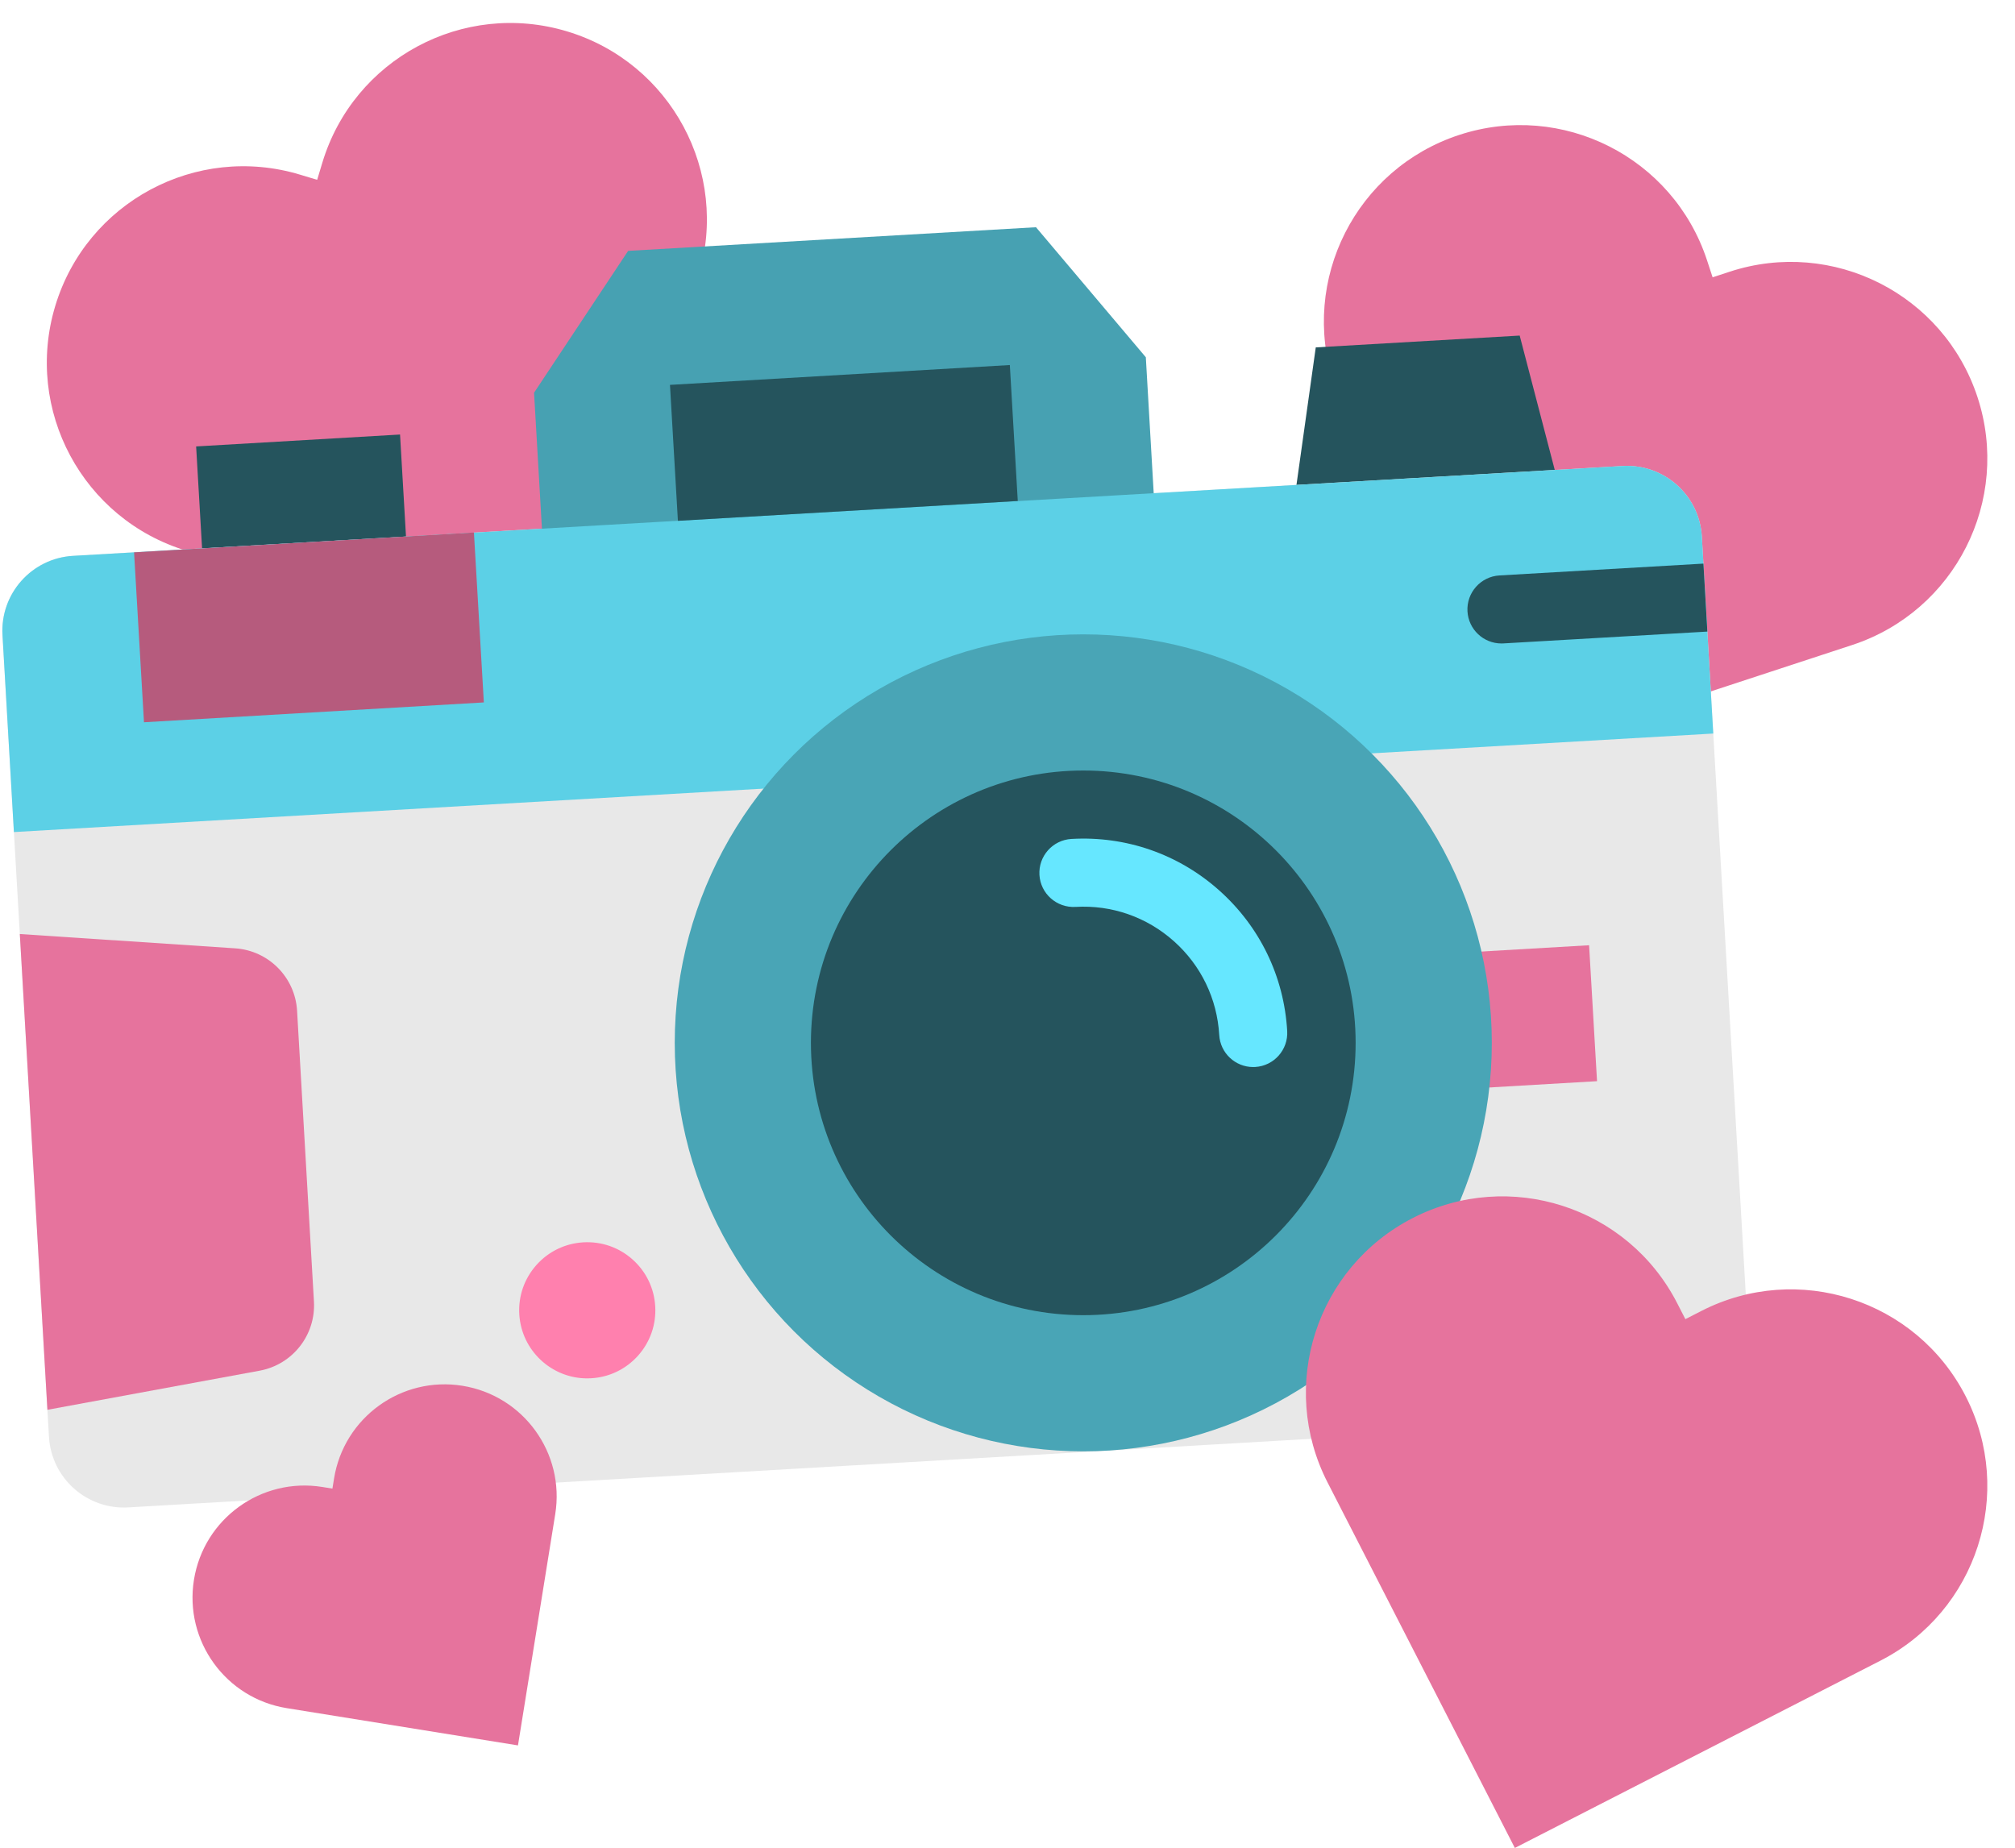
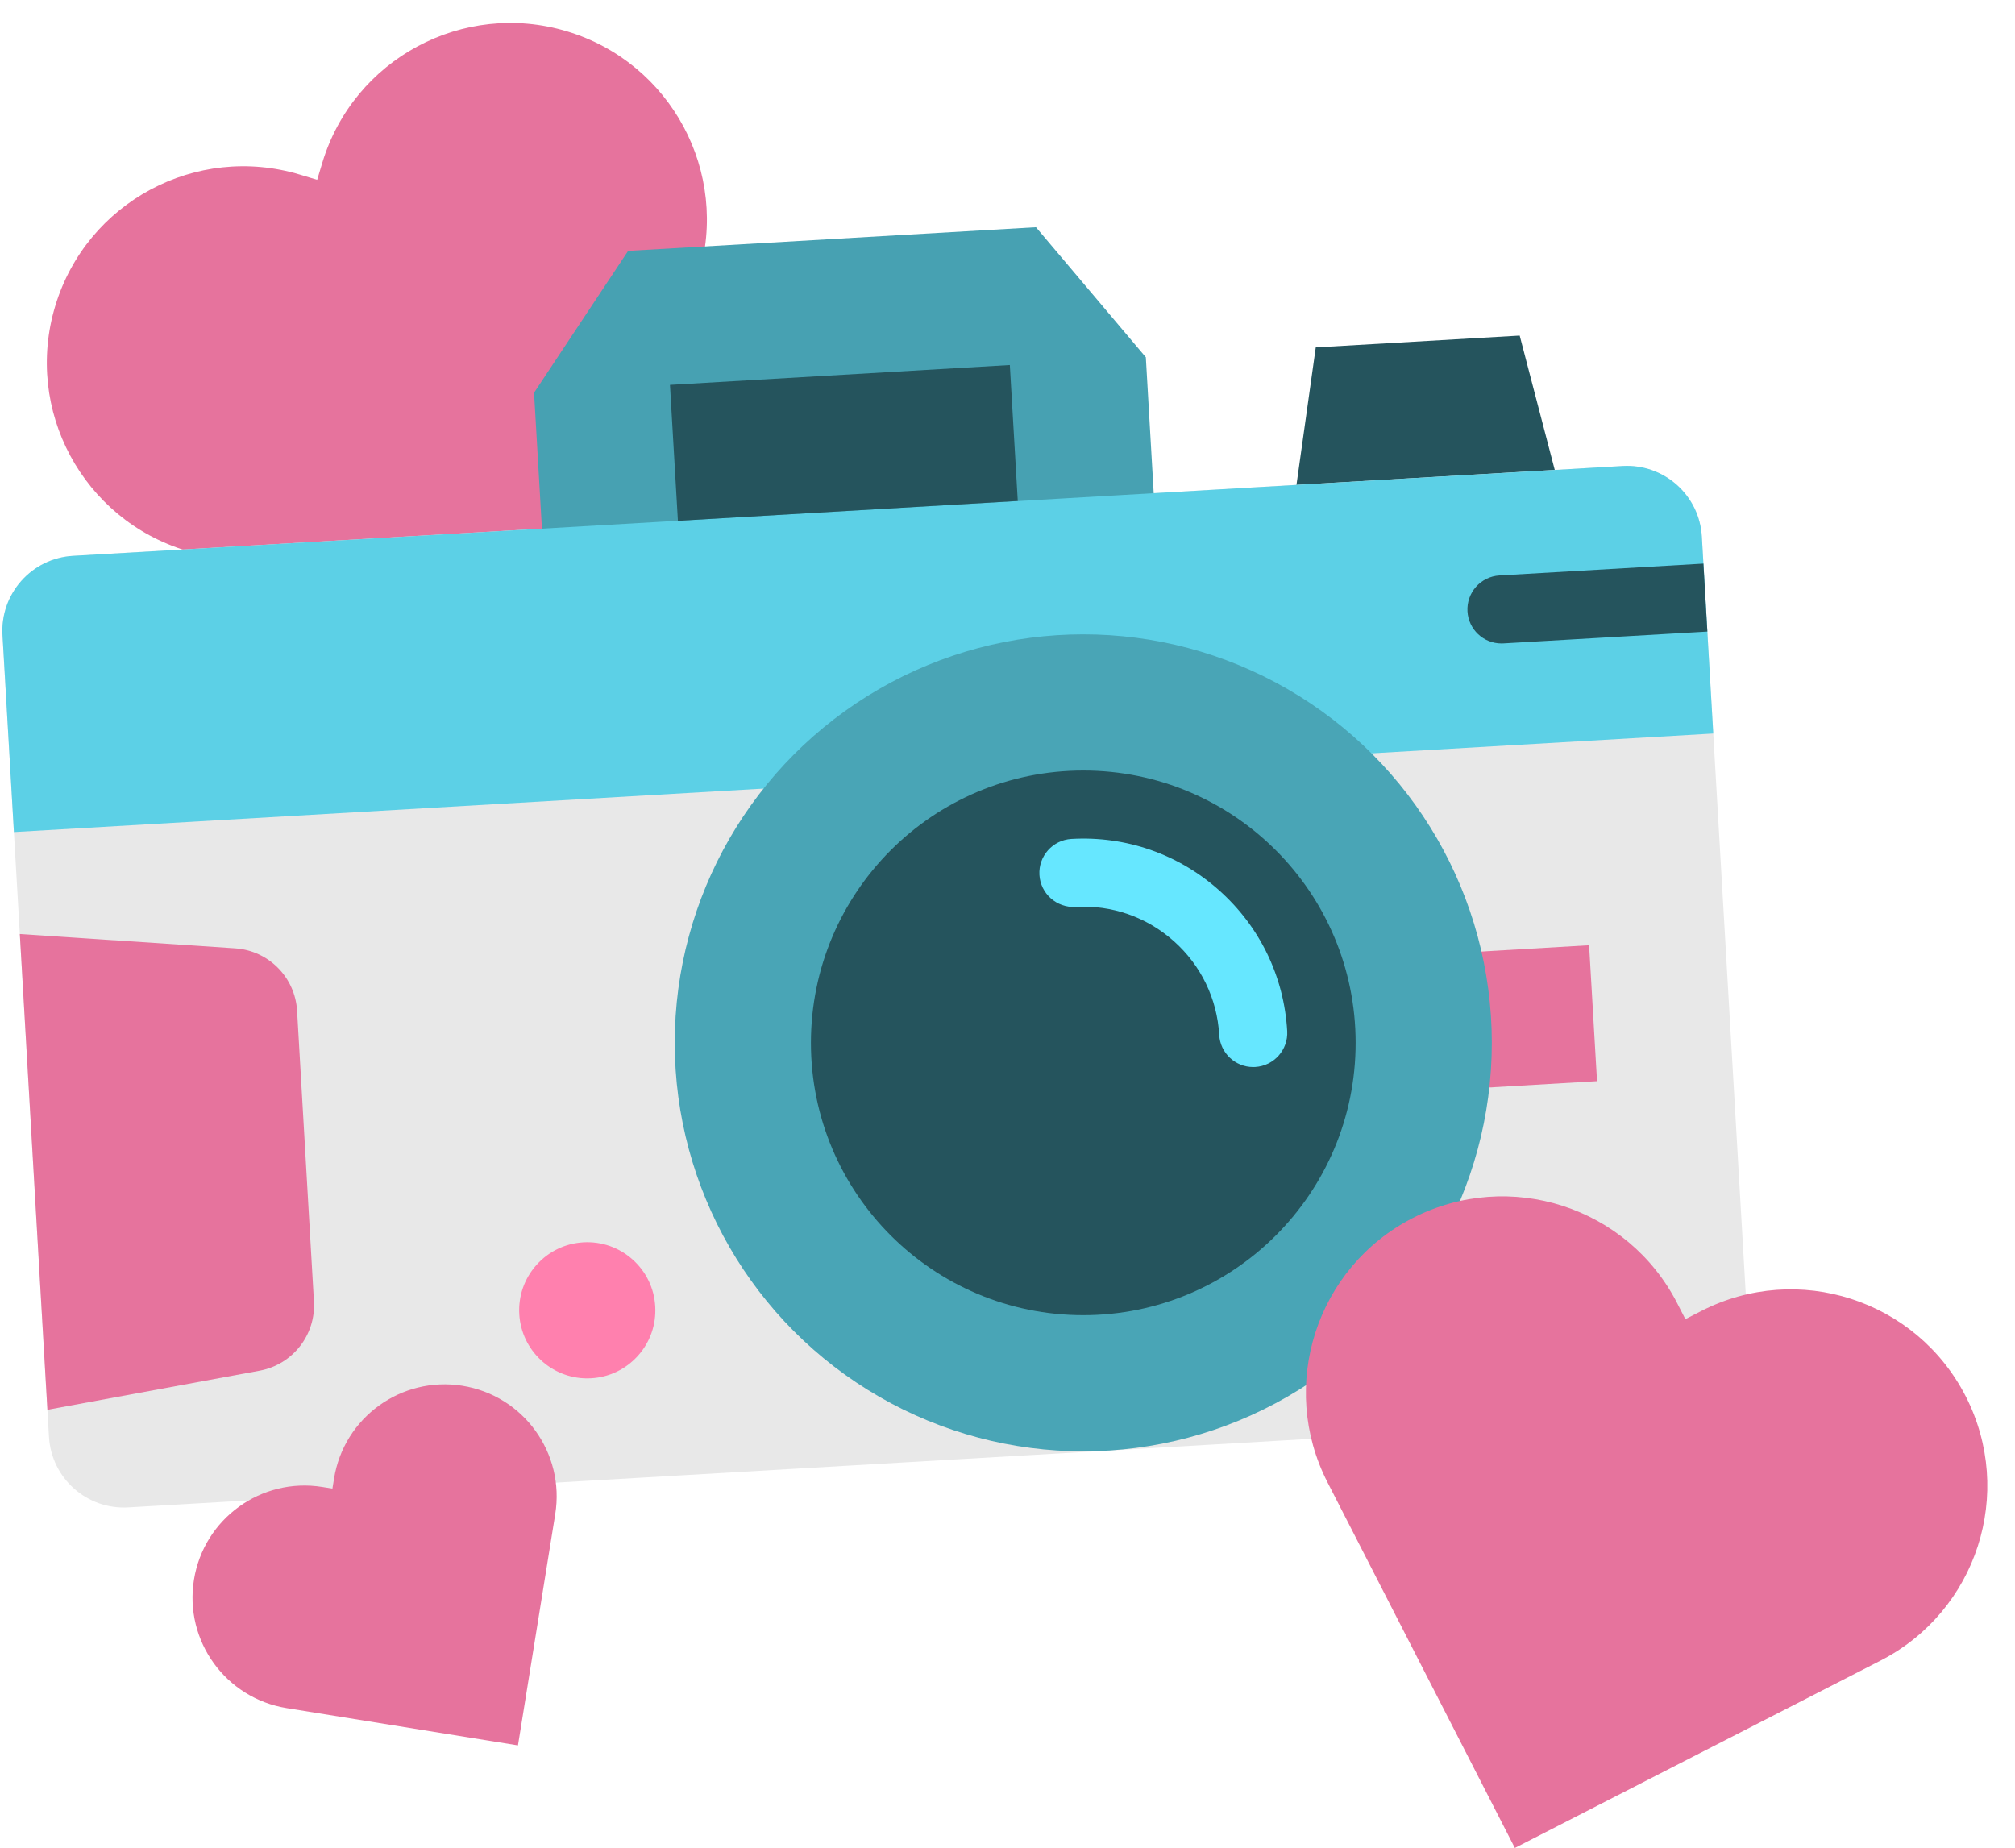
<svg xmlns="http://www.w3.org/2000/svg" height="434.3" preserveAspectRatio="xMidYMid meet" version="1.0" viewBox="21.0 50.6 473.5 434.3" width="473.5" zoomAndPan="magnify">
  <g id="change1_1">
    <path d="M154.273,57.98L154.273,57.98c-24.409-7.365-50.166,6.452-57.531,30.861l-1.212,4.018l-4.018-1.212 c-24.409-7.365-50.166,6.452-57.531,30.861l0,0c-7.365,24.409,6.452,50.166,30.861,57.531l92.41,27.883l27.883-92.41 C192.499,91.103,178.682,65.345,154.273,57.98z" fill="#E6739D" />
  </g>
  <g id="change1_2">
-     <path d="M485.686,143.929L485.686,143.929c-7.95-24.225-34.032-37.418-58.257-29.468l-3.988,1.309l-1.309-3.988 c-7.95-24.225-34.032-37.418-58.257-29.468h0c-24.225,7.95-37.418,34.032-29.468,58.257l30.097,91.713l91.713-30.097 C480.442,194.237,493.636,168.154,485.686,143.929z" fill="#E6739D" />
-   </g>
+     </g>
  <g id="change2_1">
    <path d="M378.107 129.463L330.188 132.242 324.517 172.638 388.409 168.933z" fill="#25545D" />
  </g>
  <g id="change2_2">
-     <path d="M67.979 154.094H115.979V186.094H67.979z" fill="#25545D" transform="rotate(-3.341 91.887 170.081)" />
+     <path d="M67.979 154.094V186.094H67.979z" fill="#25545D" transform="rotate(-3.341 91.887 170.081)" />
  </g>
  <g id="change3_1">
    <path d="M415.252,383.74L51.136,404.852c-9.724,0.564-18.063-6.862-18.627-16.585L21.584,199.854 c-0.564-9.724,6.862-18.063,16.585-18.627l364.117-21.112c9.724-0.564,18.063,6.862,18.627,16.585l10.924,188.412 C432.402,374.836,424.976,383.176,415.252,383.74z" fill="#E8E8E8" />
  </g>
  <g id="change1_3">
    <path d="M363.382 273.658H395.382V305.658H363.382z" fill="#E6739D" transform="rotate(-3.341 379.16 289.725)" />
  </g>
  <g id="change4_1">
    <path d="M292.57 174.49L148.812 182.825 146.496 142.892 168.604 109.557 264.443 104 290.255 134.557z" fill="#47A1B2" />
  </g>
  <g id="change5_1">
    <path d="M423.597,222.987L24.268,246.141l-2.684-46.286c-0.564-9.724,6.862-18.063,16.585-18.627l364.117-21.112 c9.724-0.564,18.063,6.862,18.627,16.585L423.597,222.987z" fill="#5CD0E6" />
  </g>
  <g id="change6_1">
    <circle cx="275.557" cy="295.678" fill="#49A5B6" r="96" />
  </g>
  <g id="change2_3">
    <circle cx="275.557" cy="295.678" fill="#25545D" r="64" />
  </g>
  <g id="change7_1">
    <path d="M315.482,301.363c-4.207,0-7.732-3.284-7.979-7.537c-0.495-8.533-4.283-16.363-10.667-22.047 c-6.384-5.684-14.596-8.55-23.132-8.047c-4.401,0.238-8.193-3.113-8.45-7.524c-0.255-4.411,3.113-8.194,7.524-8.45 c12.803-0.733,25.123,3.545,34.698,12.071c9.576,8.526,15.258,20.271,16,33.071c0.255,4.411-3.113,8.194-7.524,8.45 C315.795,301.358,315.638,301.363,315.482,301.363z" fill="#66E7FF" />
  </g>
  <g id="change2_4">
    <path d="M179.302 138.698H259.302V170.698H179.302z" fill="#25545D" transform="rotate(-3.341 219.179 154.741)" />
  </g>
  <g id="change8_1">
-     <path d="M53.6 178.047H133.6V218.047H53.6z" fill="#B65B7D" transform="rotate(-3.341 93.495 198.028)" />
-   </g>
+     </g>
  <g id="change9_1">
    <path d="M158.991,374.531c-8.404,0-15.472-6.58-15.965-15.074c-0.247-4.267,1.182-8.375,4.024-11.566 s6.757-5.086,11.024-5.333c4.266-0.243,8.374,1.182,11.565,4.023c3.191,2.842,5.085,6.757,5.333,11.023h0 c0.247,4.267-1.182,8.374-4.024,11.566c-2.842,3.191-6.757,5.086-11.023,5.333C159.613,374.522,159.3,374.531,158.991,374.531z M158.998,358.521l0.001,0.01C158.999,358.523,158.998,358.521,158.998,358.521z" fill="#FF80AE" />
  </g>
  <g id="change1_4">
    <path d="M82.02,372.719l-49.88,9.194L25.657,270.1l50.608,3.367c7.854,0.523,14.09,6.812,14.545,14.67l3.962,68.329 C95.228,364.325,89.761,371.292,82.02,372.719z" fill="#E6739D" />
  </g>
  <g id="change2_5">
    <path d="M421.282,183.054l-47.919,2.778c-4.411,0.256-7.779,4.039-7.524,8.45c0.247,4.253,3.773,7.537,7.979,7.537 c0.156,0,0.313-0.004,0.47-0.013l47.919-2.778L421.282,183.054z" fill="#25545D" />
  </g>
  <g id="change1_5">
    <path d="M482.911,378.731L482.911,378.731c-11.626-22.691-39.445-31.661-62.136-20.035l-3.735,1.914l-1.914-3.735 c-11.626-22.691-39.445-31.661-62.136-20.035l0,0c-22.691,11.626-31.661,39.445-20.035,62.136l44.014,85.906l85.906-44.015 C485.567,429.241,494.537,401.422,482.911,378.731z" fill="#E6739D" />
  </g>
  <g id="change1_6">
    <path d="M129.672,376.268L129.672,376.268c-14.353-2.313-27.863,7.448-30.175,21.801l-0.381,2.363l-2.363-0.381 c-14.353-2.313-27.863,7.448-30.175,21.801l0,0c-2.313,14.353,7.448,27.863,21.801,30.175l54.339,8.755l8.755-54.339 C153.786,392.091,144.025,378.581,129.672,376.268z" fill="#E6739D" />
  </g>
</svg>